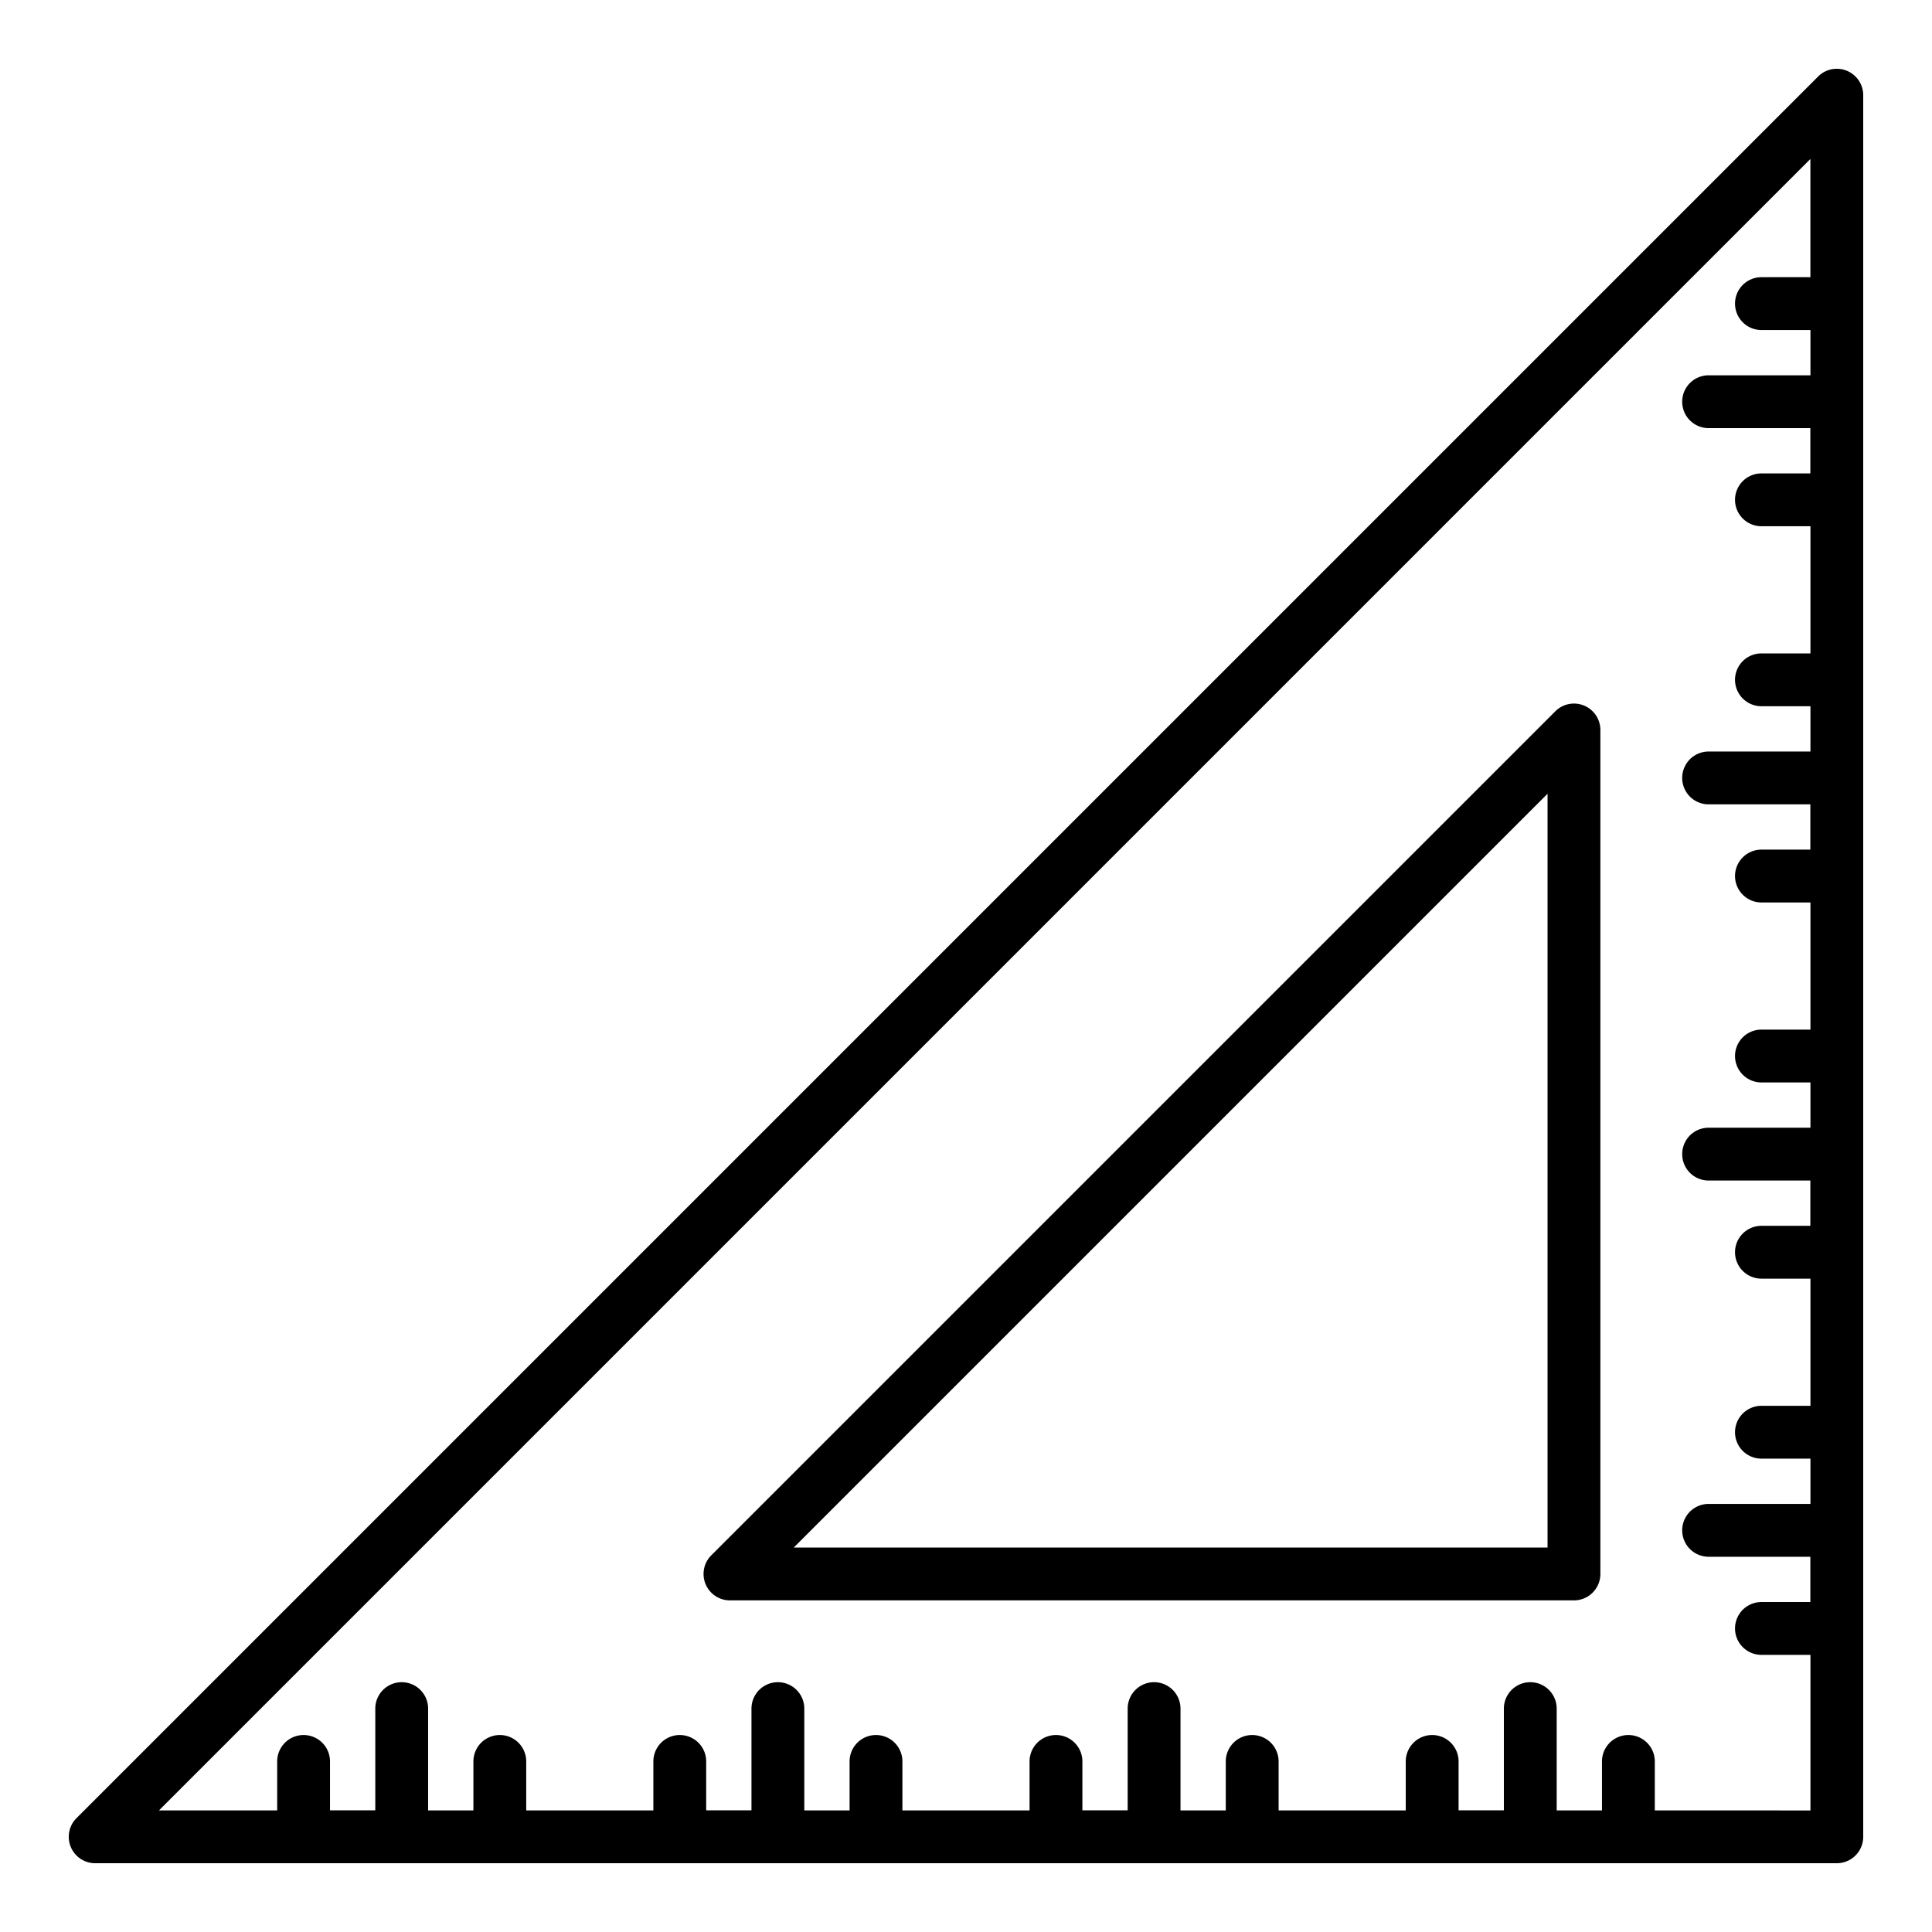
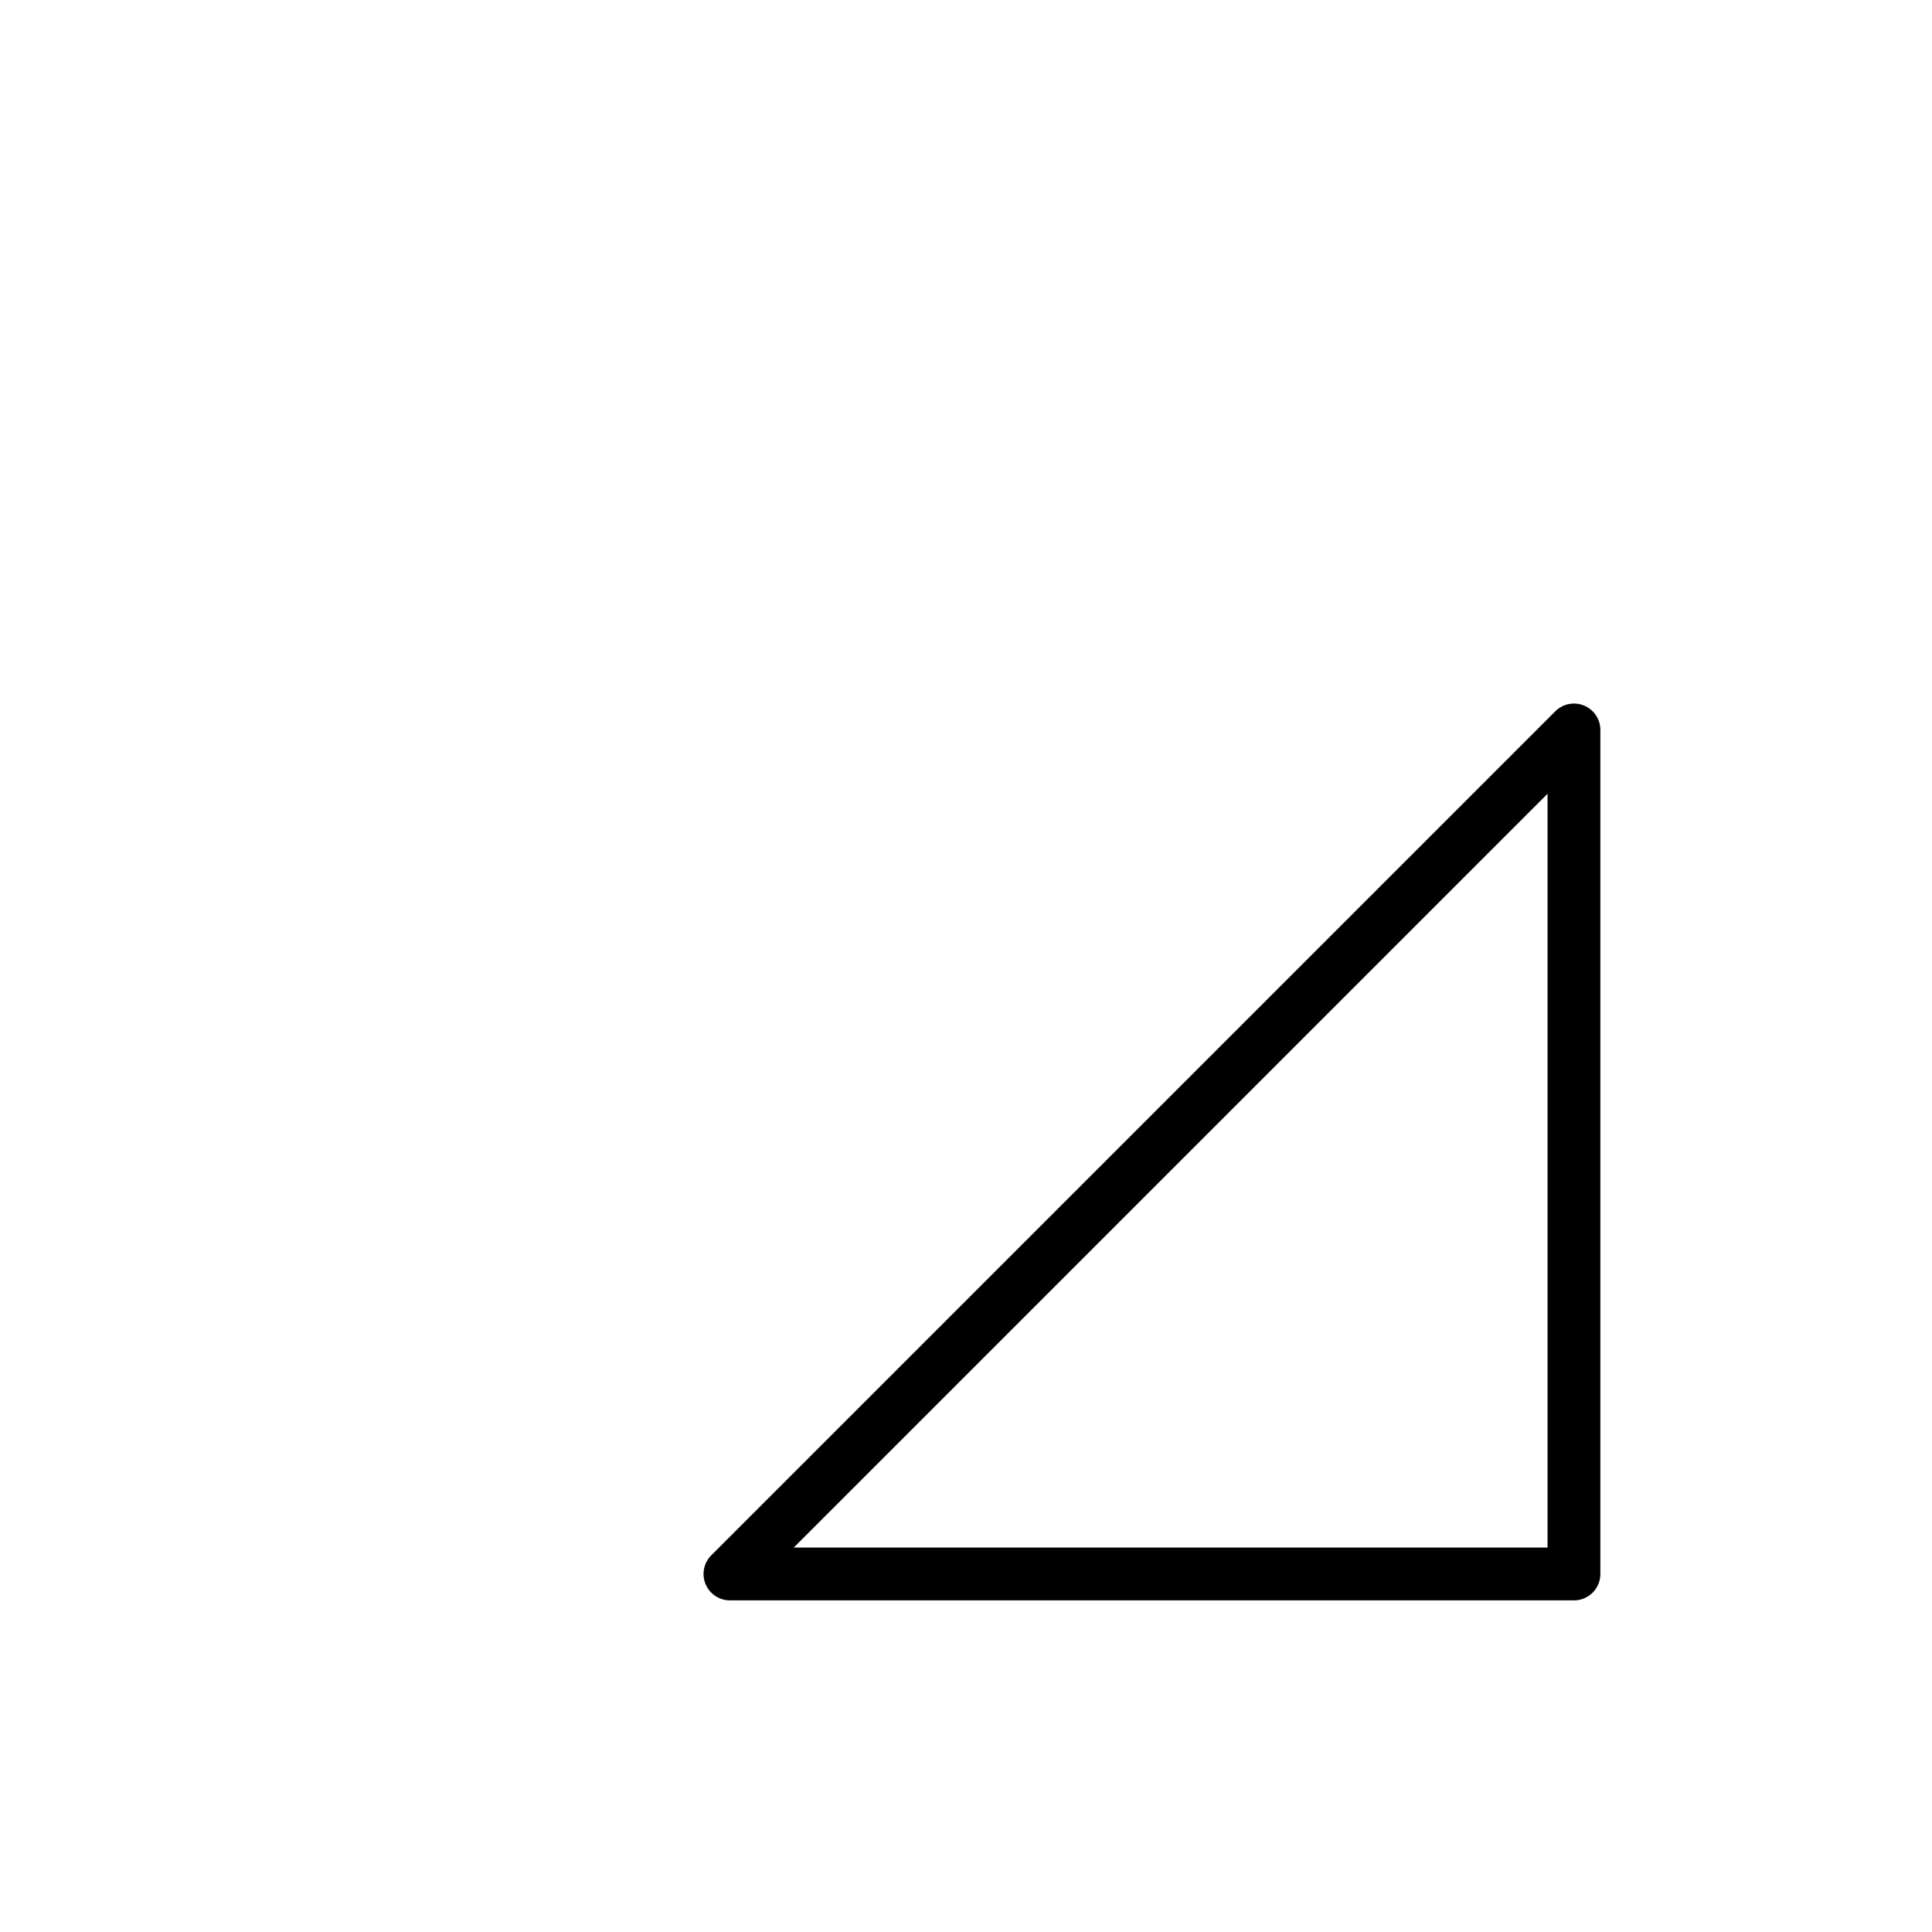
<svg xmlns="http://www.w3.org/2000/svg" width="128" height="128" viewBox="0 0 128 128">
  <title>SET SQUARE</title>
  <g>
-     <path d="M122.363,4.69a1.747,1.747,0,0,0-1.907.379L5.069,120.456a1.749,1.749,0,0,0,1.238,2.987H121.693a1.749,1.749,0,0,0,1.75-1.75V6.307A1.75,1.75,0,0,0,122.363,4.69ZM109.635,119.943V116.7a1.75,1.75,0,0,0-3.5,0v3.246h-3V113.2a1.75,1.75,0,1,0-3.5,0v6.739h-3V116.7a1.75,1.75,0,0,0-3.5,0v3.246H84.711V116.7a1.75,1.75,0,0,0-3.5,0v3.246h-3V113.2a1.75,1.75,0,0,0-3.5,0v6.739h-3V116.7a1.75,1.75,0,0,0-3.5,0v3.246H59.787V116.7a1.75,1.75,0,0,0-3.5,0v3.246h-3V113.2a1.75,1.75,0,0,0-3.5,0v6.739h-3V116.7a1.75,1.75,0,0,0-3.5,0v3.246H34.864V116.7a1.75,1.75,0,0,0-3.5,0v3.246h-3V113.2a1.75,1.75,0,1,0-3.5,0v6.739h-3V116.7a1.75,1.75,0,0,0-3.5,0v3.246H10.531L119.943,10.532v7.833H116.7a1.75,1.75,0,0,0,0,3.5h3.246v3H113.2a1.75,1.75,0,0,0,0,3.5h6.74v3H116.7a1.75,1.75,0,0,0,0,3.5h3.246v8.425H116.7a1.75,1.75,0,0,0,0,3.5h3.246v3H113.2a1.75,1.75,0,0,0,0,3.5h6.74v3H116.7a1.75,1.75,0,0,0,0,3.5h3.246v8.424H116.7a1.75,1.75,0,0,0,0,3.5h3.246v3H113.2a1.75,1.75,0,0,0,0,3.5h6.74v3H116.7a1.75,1.75,0,0,0,0,3.5h3.246v8.425H116.7a1.75,1.75,0,0,0,0,3.5h3.246v3H113.2a1.75,1.75,0,0,0,0,3.5h6.74v3H116.7a1.75,1.75,0,0,0,0,3.5h3.246v10.308Z" />
    <path d="M104.949,46.747a1.747,1.747,0,0,0-1.907.379L47.126,103.042a1.749,1.749,0,0,0,1.237,2.987h55.916a1.75,1.75,0,0,0,1.75-1.75V48.363A1.748,1.748,0,0,0,104.949,46.747Zm-2.42,55.782H52.588l49.941-49.941Z" />
  </g>
</svg>